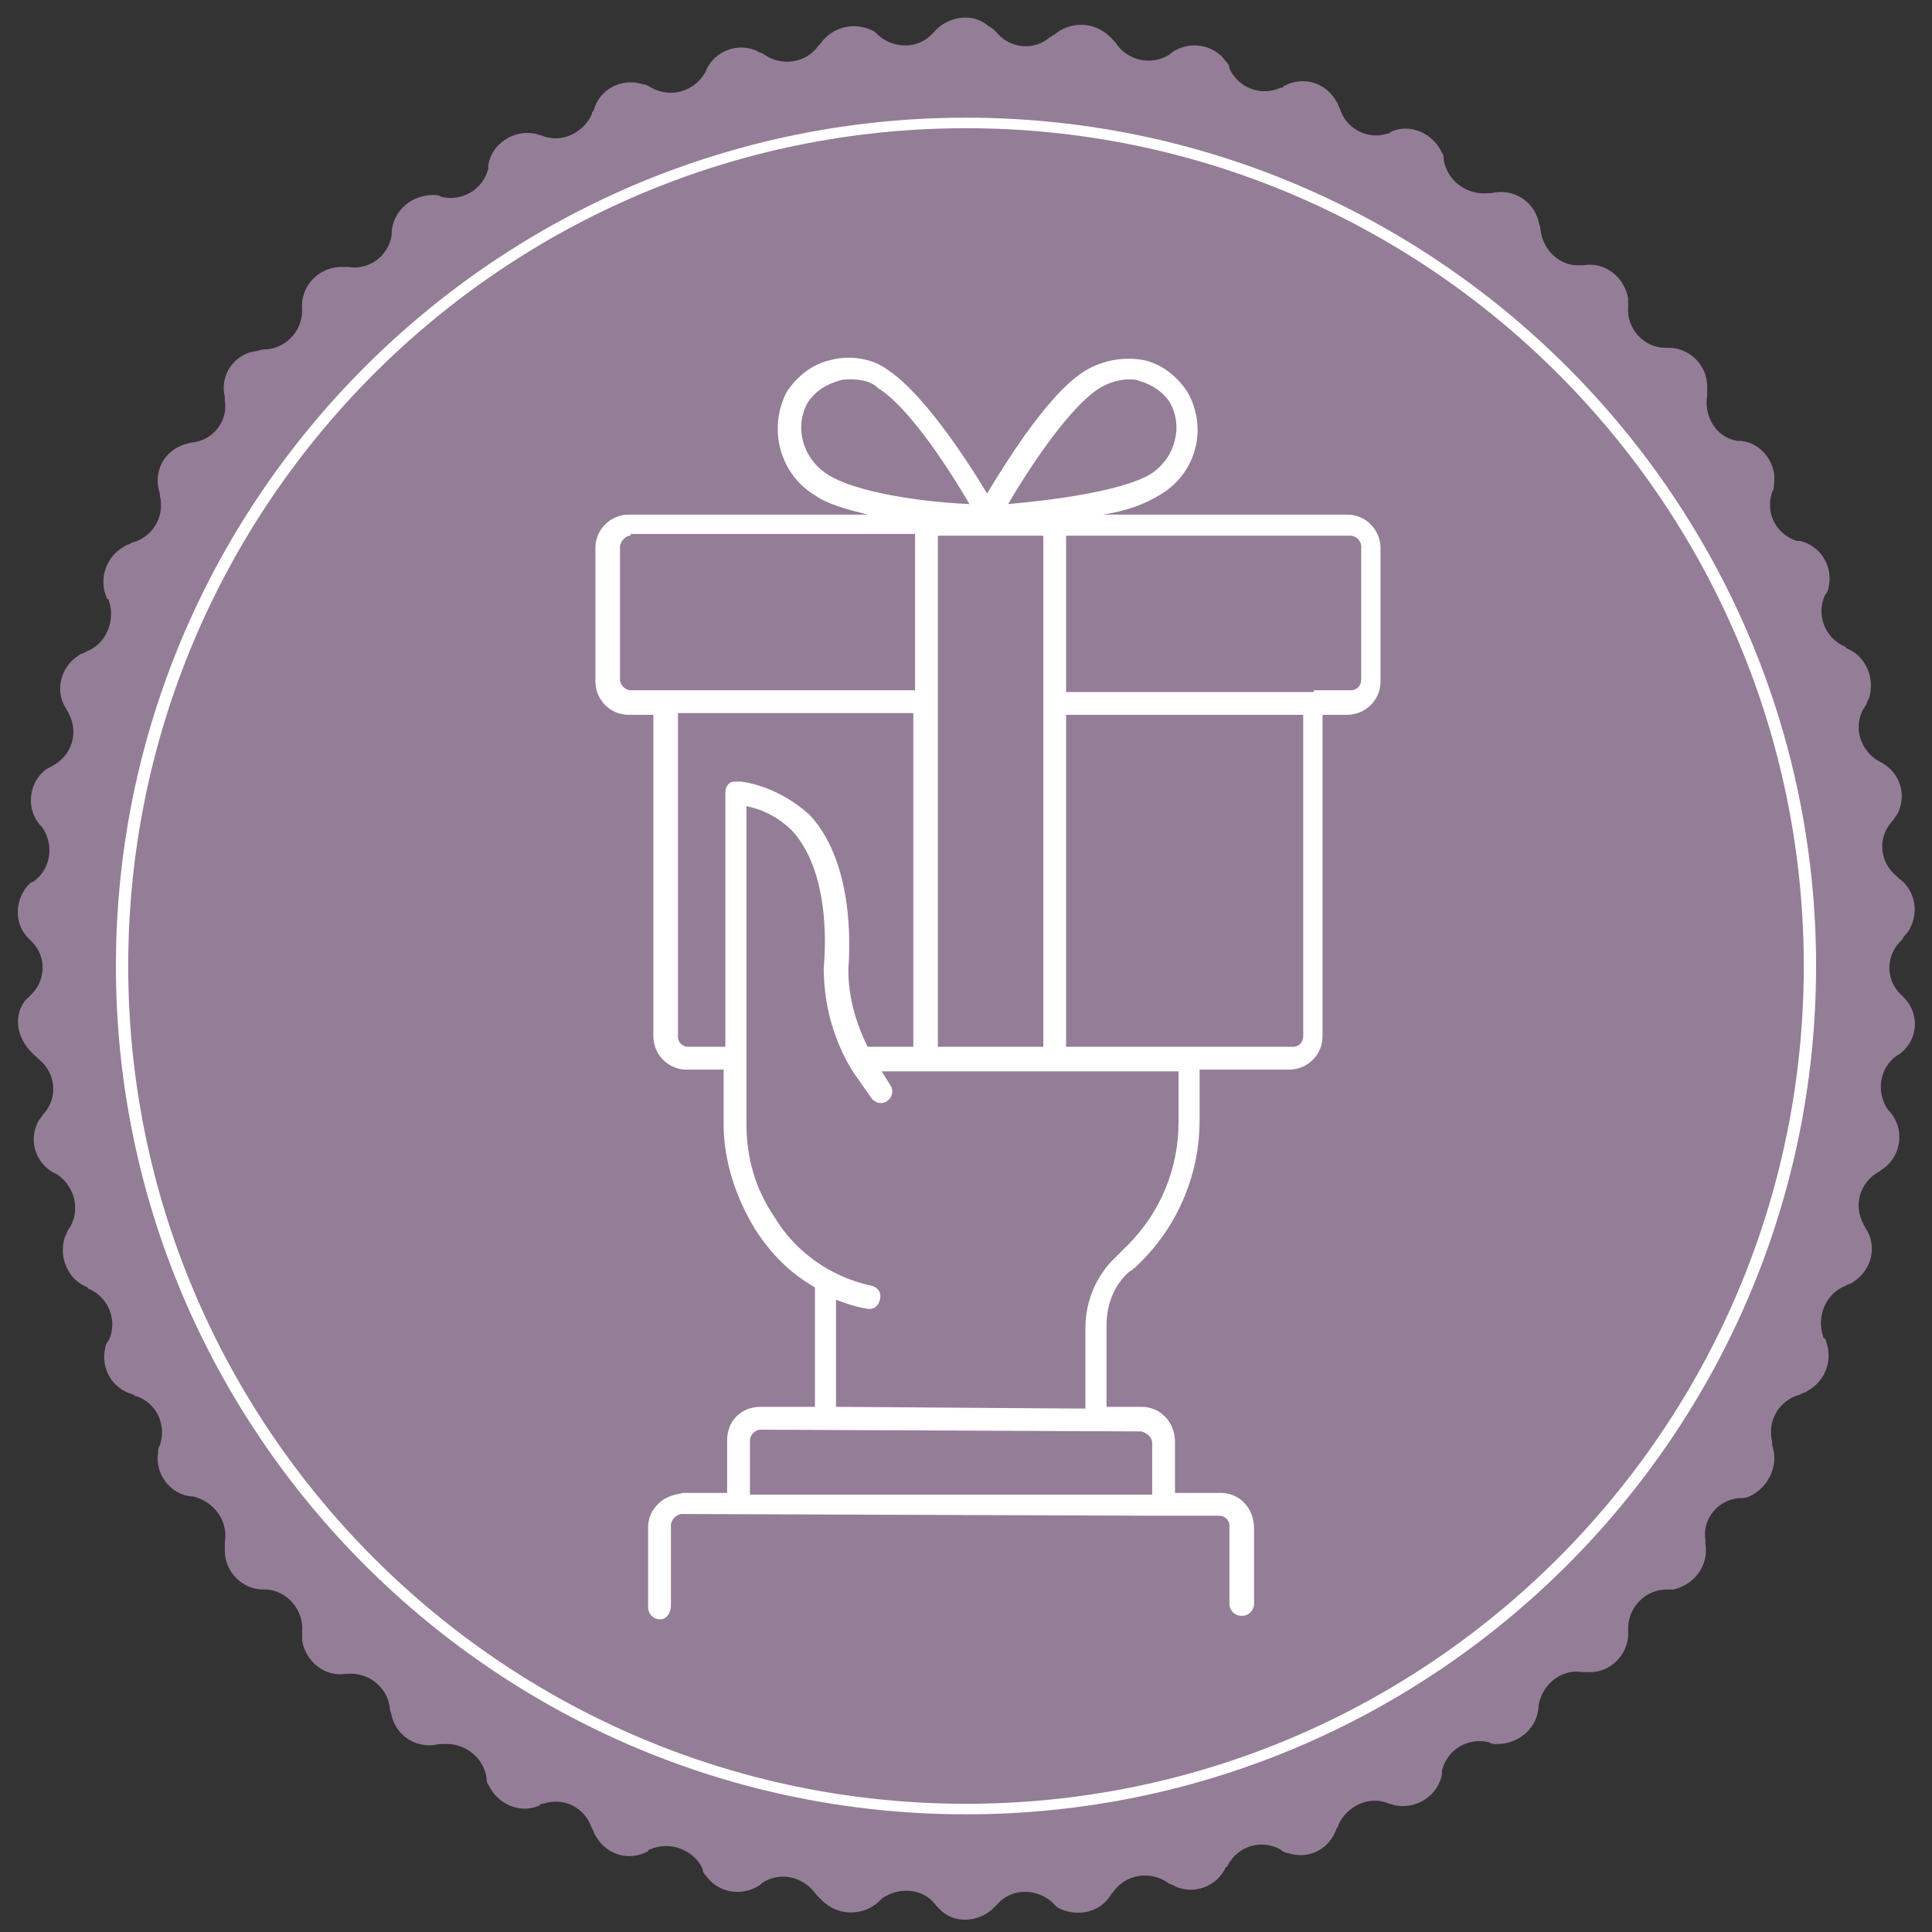
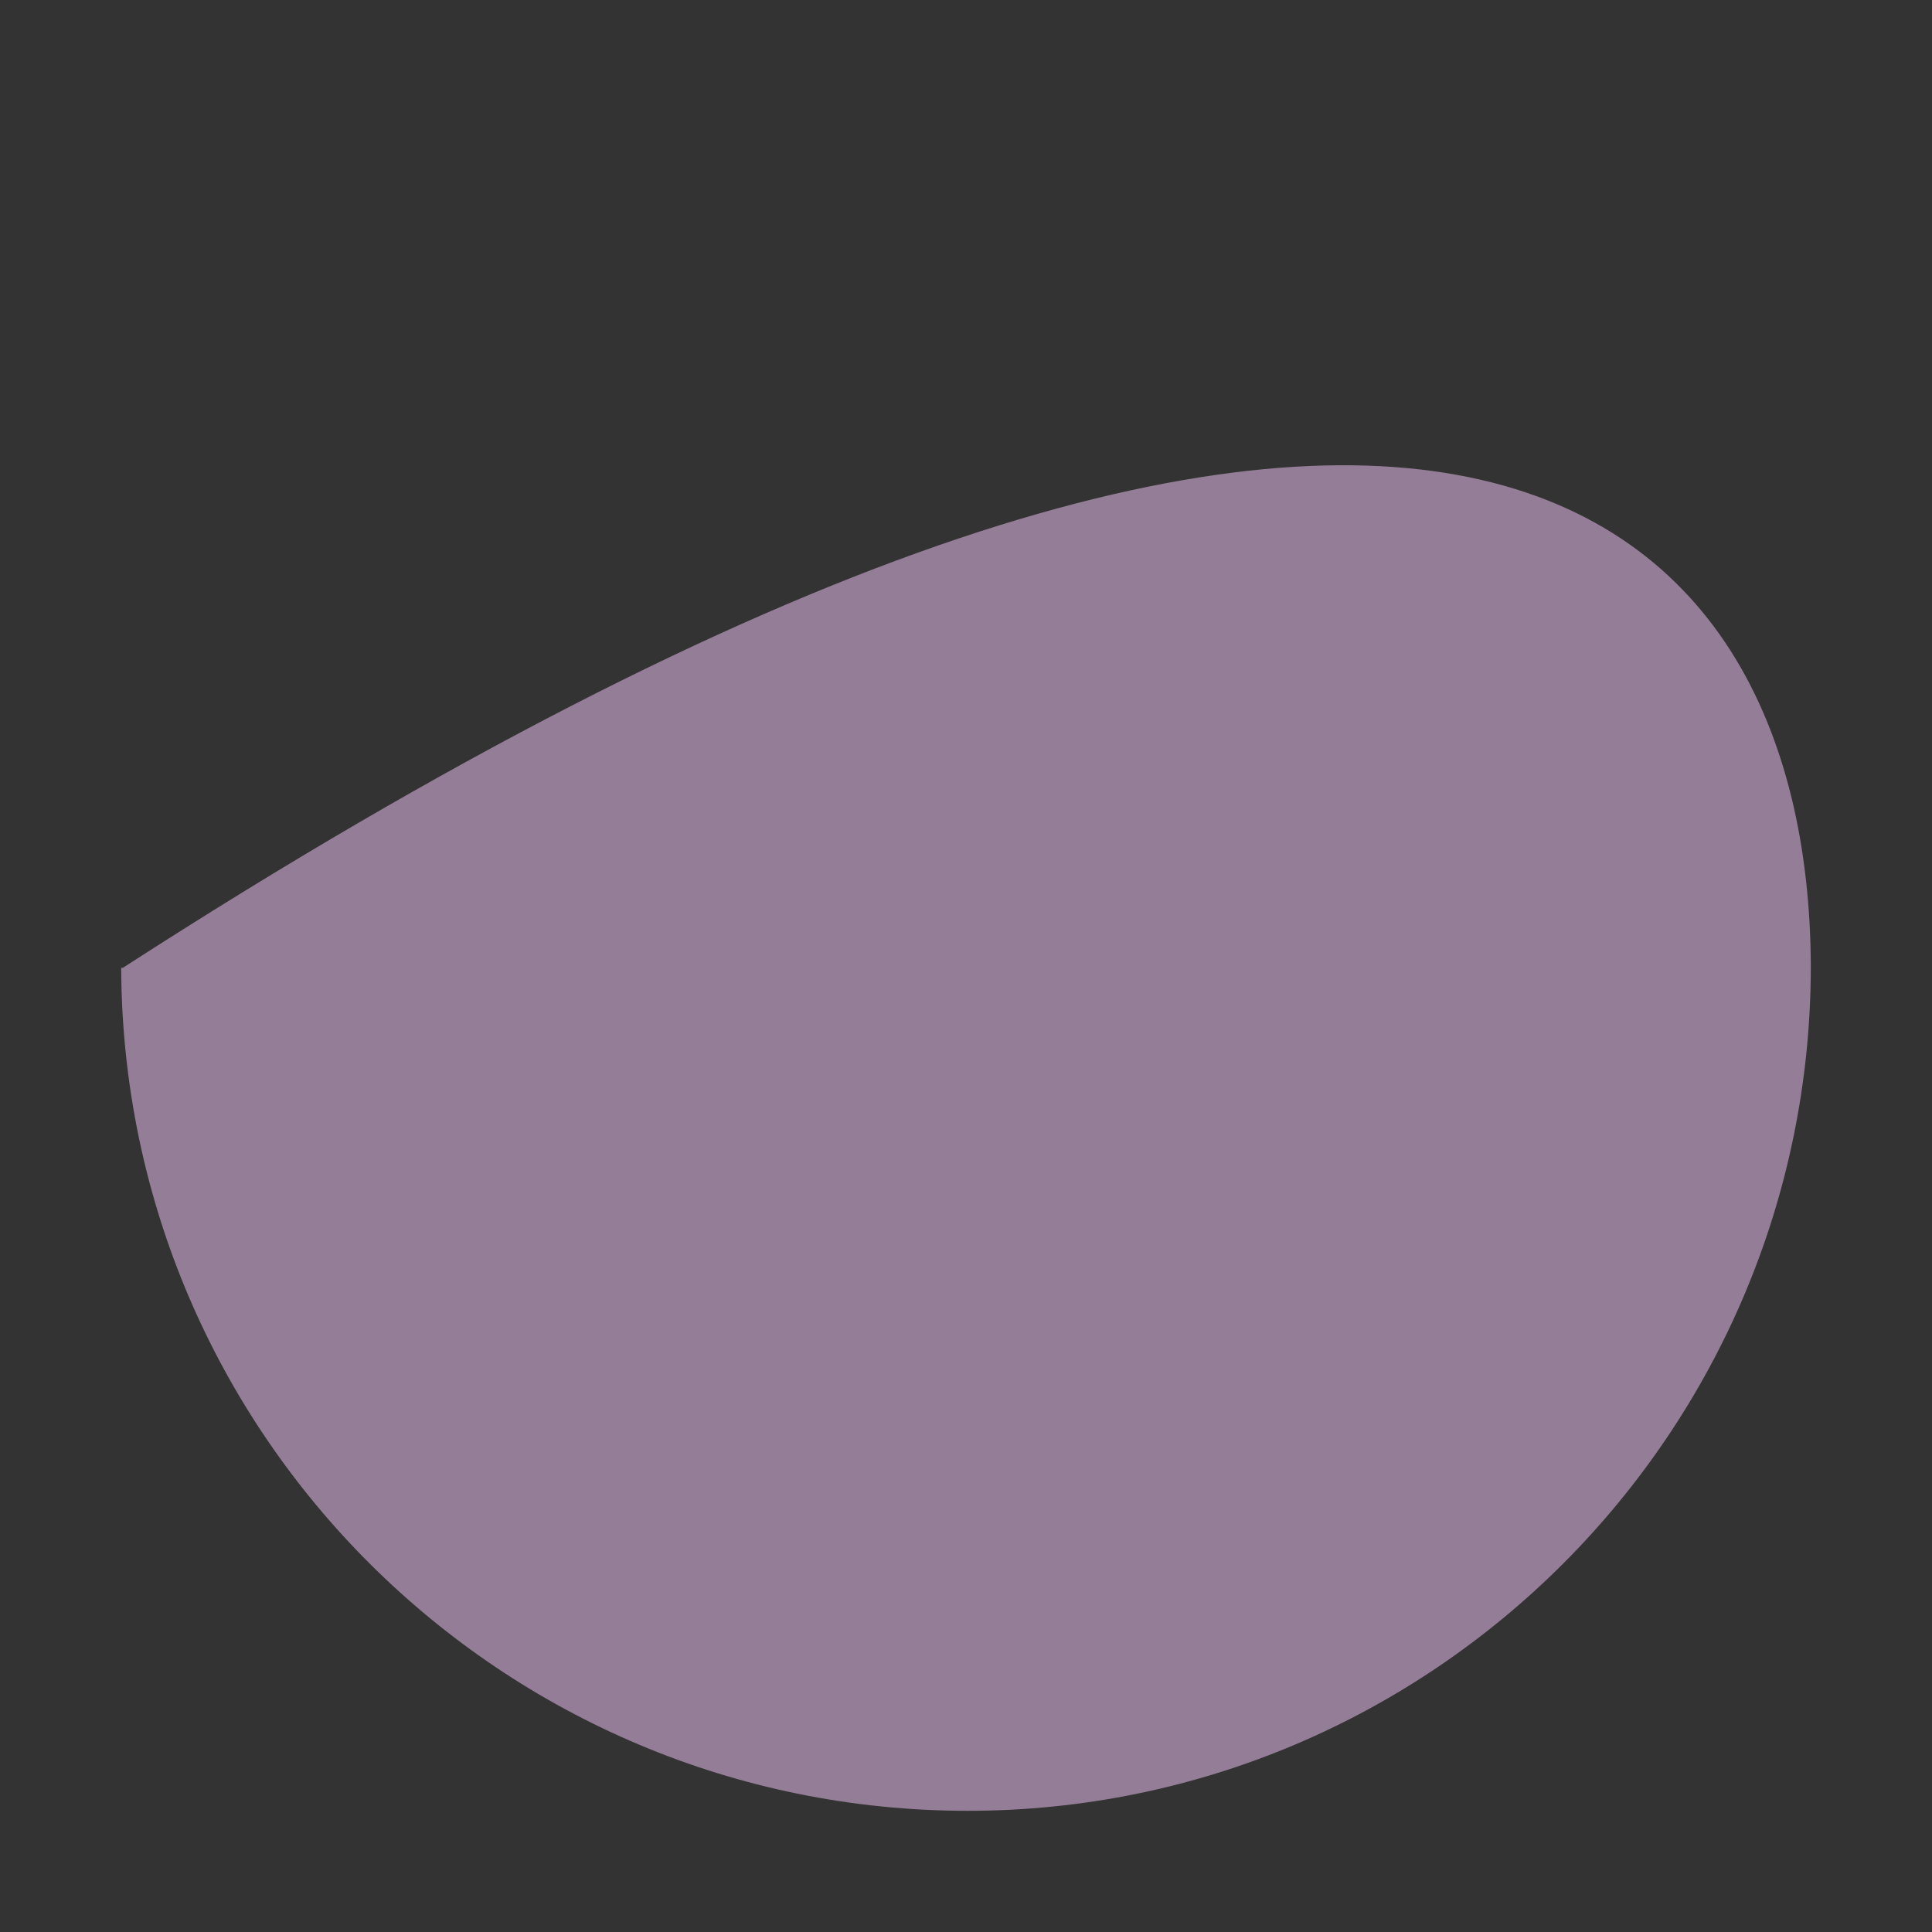
<svg xmlns="http://www.w3.org/2000/svg" version="1.1" id="Layer_1" x="0px" y="0px" viewBox="0 0 110 110" style="enable-background:new 0 0 110 110;" xml:space="preserve">
  <rect x="0" y="0" width="110" height="110" fill="#333333" stroke="none" />
  <style type="text/css">
	.st0{fill:#947D96;}
	.st1{fill:#FFFFFF;}
</style>
  <g>
    <g>
      <g>
-         <path class="st0" d="M56.7,1.8L56.7,1.8c0.8,1,2.2,1.1,3.1,0.3C59.9,2.1,59.9,2,60,2c0.9-0.8,2.3-0.8,3.2,0.1     c0.1,0.1,0.2,0.2,0.3,0.3c0.6,1,2,1.4,3.1,0.7c0,0,0.1-0.1,0.1-0.1c1-0.7,2.4-0.5,3.1,0.5c0.1,0.1,0.2,0.2,0.2,0.4     C70.5,5,71.8,5.5,72.9,5c0.1,0,0.1,0,0.2-0.1c1.1-0.6,2.4-0.2,3,0.9c0.1,0.1,0.1,0.3,0.2,0.4C76.6,7.3,77.9,8,79,7.6     c0.1,0,0.1,0,0.2-0.1c1.1-0.5,2.4,0.1,2.9,1.2c0.1,0.1,0.1,0.3,0.1,0.4c0.2,1.2,1.3,2,2.5,1.9c0.1,0,0.1,0,0.2,0     c1.2-0.3,2.4,0.4,2.7,1.6c0,0.1,0.1,0.3,0.1,0.4c0.1,1.2,1.1,2.2,2.3,2.1c0.1,0,0.1,0,0.2,0c1.2-0.2,2.3,0.7,2.5,1.9     c0,0.2,0,0.3,0,0.5c-0.1,1.2,0.9,2.3,2.1,2.3c0.1,0,0.1,0,0.2,0c1.2,0,2.2,1,2.2,2.2c0,0.2,0,0.3,0,0.5c-0.2,1.2,0.5,2.4,1.7,2.6     c0.1,0,0.1,0,0.2,0c1.2,0.1,2.1,1.3,1.9,2.5c0,0.1,0,0.3-0.1,0.4c-0.4,1.2,0.2,2.4,1.4,2.8c0.1,0,0.1,0,0.2,0     c1.2,0.3,1.9,1.5,1.6,2.7c0,0.1-0.1,0.3-0.2,0.4c-0.5,1.1,0,2.4,1.1,2.9c0,0,0.1,0,0.1,0.1c1.1,0.4,1.7,1.7,1.3,2.9     c-0.1,0.1-0.1,0.3-0.2,0.4c-0.7,1-0.4,2.4,0.7,3.1c0.1,0,0.1,0.1,0.2,0.1c1.1,0.6,1.5,1.9,0.9,3c-0.1,0.1-0.2,0.3-0.3,0.4     c-0.8,0.9-0.7,2.3,0.3,3.1c0,0,0.1,0.1,0.1,0.1c1,0.7,1.2,2.1,0.5,3.1c-0.1,0.1-0.2,0.2-0.3,0.4c-0.9,0.8-1,2.2-0.1,3.1     c0,0,0.1,0.1,0.1,0.1c0.9,0.8,1,2.2,0.1,3.1c-0.1,0.1-0.2,0.2-0.4,0.3c-1,0.7-1.2,2.1-0.5,3.1c0,0,0.1,0.1,0.1,0.1     c0.8,0.9,0.7,2.3-0.2,3.1c-0.1,0.1-0.3,0.2-0.4,0.3c-1.1,0.6-1.5,1.9-0.9,3c0,0.1,0.1,0.1,0.1,0.2c0.7,1,0.4,2.4-0.7,3.1     c-0.1,0.1-0.3,0.1-0.4,0.2c-1.1,0.4-1.7,1.7-1.3,2.9c0,0,0,0.1,0.1,0.1c0.5,1.1,0.1,2.4-1,3c-0.1,0.1-0.3,0.1-0.4,0.2     c-1.2,0.3-1.9,1.5-1.6,2.7c0,0.1,0,0.1,0,0.2c0.4,1.1-0.2,2.4-1.3,2.9c-0.2,0.1-0.4,0.1-0.6,0.1c-1.2,0.1-2.1,1.2-1.9,2.4     c0,0.1,0,0.1,0,0.2c0.2,1.2-0.6,2.3-1.8,2.6c-0.1,0-0.2,0-0.4,0c-1.2,0-2.2,1-2.2,2.2c0,0,0,0.1,0,0.1c0.1,1.2-0.8,2.3-2,2.4     c-0.2,0-0.4,0-0.6,0c-1.2-0.2-2.3,0.7-2.5,1.9c0,0,0,0.1,0,0.1c-0.1,1.2-1.1,2.1-2.4,2.1c-0.1,0-0.3,0-0.4-0.1     c-1.2-0.3-2.4,0.4-2.7,1.6c0,0.1,0,0.1,0,0.2c-0.2,1.2-1.4,2-2.6,1.8c-0.1,0-0.3-0.1-0.4-0.1c-1.1-0.5-2.4,0.1-2.9,1.2     c0,0.1,0,0.1-0.1,0.2c-0.4,1.2-1.6,1.8-2.8,1.4c-0.1,0-0.3-0.1-0.4-0.2c-1.1-0.6-2.4-0.2-3,0.9c0,0,0,0.1-0.1,0.1     c-0.5,1.1-1.8,1.6-2.9,1.1c-0.1-0.1-0.3-0.1-0.4-0.2c-1-0.7-2.4-0.5-3.1,0.5c0,0-0.1,0.1-0.1,0.1c-0.6,1.1-2,1.4-3.1,0.8     c-0.1-0.1-0.2-0.2-0.3-0.3c-0.9-0.8-2.3-0.8-3.1,0.1c0,0-0.1,0.1-0.1,0.1c-0.8,0.9-2.2,1.1-3.1,0.3c-0.1-0.1-0.2-0.2-0.3-0.3     c-0.7-1-2.1-1.1-3.1-0.4c-0.1,0.1-0.1,0.1-0.2,0.2c-0.9,0.8-2.3,0.8-3.2-0.1c-0.1-0.1-0.2-0.2-0.3-0.3c-0.7-1-2-1.4-3.1-0.7     c0,0-0.1,0.1-0.1,0.1c-1,0.7-2.4,0.5-3.1-0.5c-0.1-0.1-0.2-0.2-0.2-0.4c-0.5-1.1-1.9-1.6-3-1.1c0,0-0.1,0-0.1,0.1     c-1.1,0.6-2.4,0.2-3-0.9c-0.1-0.1-0.1-0.3-0.2-0.4c-0.4-1.2-1.6-1.8-2.8-1.4c-0.1,0-0.1,0-0.2,0.1c-1.1,0.5-2.4-0.1-2.9-1.2     c-0.1-0.1-0.1-0.3-0.1-0.4c-0.2-1.2-1.3-2-2.5-1.9c-0.1,0-0.1,0-0.2,0c-1.2,0.3-2.4-0.4-2.7-1.6c0-0.1-0.1-0.3-0.1-0.4     c-0.1-1.2-1.2-2.1-2.4-2c0,0-0.1,0-0.1,0c-1.2,0.2-2.3-0.7-2.5-1.9c0-0.2,0-0.3,0-0.5c0.1-1.2-0.8-2.3-2-2.4c-0.1,0-0.2,0-0.2,0     c-1.2,0-2.2-1-2.2-2.2c0-0.2,0-0.3,0-0.5c0.2-1.2-0.6-2.3-1.8-2.6c0,0-0.1,0-0.1,0c-1.2-0.1-2.1-1.3-1.9-2.5c0-0.1,0-0.3,0.1-0.4     c0.4-1.2-0.2-2.4-1.3-2.8c-0.1,0-0.1,0-0.2-0.1c-1.2-0.3-1.9-1.5-1.6-2.7c0-0.1,0.1-0.3,0.2-0.4c0.5-1.1,0-2.4-1.1-2.9     c0,0-0.1,0-0.1-0.1c-1.1-0.4-1.7-1.7-1.3-2.9c0.1-0.1,0.1-0.3,0.2-0.4c0.7-1,0.4-2.4-0.6-3.1c0,0-0.1-0.1-0.2-0.1     c-1.1-0.6-1.5-1.9-0.9-3c0.1-0.1,0.2-0.3,0.3-0.4c0.8-0.9,0.7-2.3-0.3-3.1c0,0-0.1-0.1-0.1-0.1C1,59.3,0.7,58,1.4,57     c0.1-0.1,0.2-0.2,0.3-0.3c0.9-0.8,1-2.2,0.1-3.1c0,0-0.1-0.1-0.1-0.1c-0.9-0.8-0.9-2.2-0.1-3.1c0.1-0.1,0.2-0.2,0.3-0.2     c1-0.7,1.2-2.1,0.5-3.1c0,0-0.1-0.1-0.1-0.1c-0.8-0.9-0.7-2.3,0.2-3.1c0.1-0.1,0.3-0.2,0.5-0.3c1.1-0.6,1.5-1.9,0.9-3     c0-0.1-0.1-0.1-0.1-0.2c-0.7-1-0.4-2.4,0.7-3.1c0.1-0.1,0.3-0.1,0.4-0.2c1.1-0.4,1.7-1.7,1.3-2.9c0,0,0-0.1-0.1-0.1     c-0.5-1.1-0.1-2.4,1-3c0.1-0.1,0.3-0.1,0.4-0.2c1.2-0.3,1.9-1.5,1.6-2.7c0,0,0-0.1,0-0.1c-0.4-1.2,0.2-2.4,1.4-2.8     c0.1,0,0.3-0.1,0.4-0.1c1.2-0.1,2.1-1.2,1.9-2.4c0-0.1,0-0.1,0-0.2c-0.3-1.2,0.5-2.4,1.7-2.6c0.2,0,0.3-0.1,0.5-0.1     c1.2,0,2.2-1,2.2-2.2c0,0,0-0.1,0-0.1c-0.1-1.2,0.8-2.3,2.1-2.4c0.2,0,0.3,0,0.5,0c1.2,0.2,2.3-0.6,2.5-1.8c0-0.1,0-0.1,0-0.2     c0.1-1.2,1.1-2.1,2.4-2.1c0.1,0,0.3,0,0.4,0.1c1.2,0.3,2.4-0.4,2.7-1.6c0-0.1,0-0.1,0-0.2c0.2-1.2,1.4-2,2.6-1.8     c0.1,0,0.3,0.1,0.4,0.1c1.1,0.5,2.4-0.1,2.9-1.2c0-0.1,0-0.1,0.1-0.2c0.3-1.2,1.6-1.9,2.8-1.5c0.2,0,0.3,0.1,0.5,0.2     c1.1,0.6,2.4,0.2,3-0.8c0,0,0.1-0.1,0.1-0.2c0.5-1.1,1.8-1.6,2.9-1.1c0.1,0.1,0.3,0.1,0.4,0.2c1,0.7,2.4,0.5,3.1-0.5     c0,0,0.1-0.1,0.1-0.1c0.7-1,2-1.3,3.1-0.7C49.8,1.8,49.9,1.9,50,2c0.9,0.8,2.3,0.8,3.1-0.1c0,0,0.1-0.1,0.1-0.1     c0.8-0.9,2.2-1.1,3.1-0.3C56.5,1.6,56.6,1.7,56.7,1.8" />
+         </g>
+       <g>
+         <path class="st0" d="M103.1,55c0,26.5-21.5,48.1-48,48.1S7,81.7,6.9,55.1c0,0,0,0,0.1,0C81.5,7,103,28.4,103.1,55     C103.1,55,103.1,55,103.1,55" />
      </g>
      <g>
-         <path class="st0" d="M103.1,55c0,26.5-21.5,48.1-48,48.1S7,81.7,6.9,55.1S28.4,7,54.9,7c0,0,0,0,0.1,0C81.5,7,103,28.4,103.1,55     C103.1,55,103.1,55,103.1,55" />
-       </g>
+         </g>
      <g>
-         <path class="st1" d="M55,103.3C28.3,103.3,6.6,81.6,6.6,55C6.6,28.4,28.3,6.7,55,6.7c26.7,0,48.4,21.7,48.4,48.3     C103.4,81.6,81.7,103.3,55,103.3z M55,7.3C28.7,7.3,7.3,28.7,7.3,55c0,26.3,21.4,47.7,47.7,47.7c26.3,0,47.7-21.4,47.7-47.7     C102.7,28.7,81.3,7.3,55,7.3z" />
-       </g>
-       <g>
-         <path class="st1" d="M37.6,92.2c-0.4,0-0.7-0.3-0.7-0.7V87c0-0.6,0.2-1,0.6-1.4c0.4-0.4,0.9-0.5,1.4-0.6l2.5,0v-3     c0-1.1,0.8-1.9,1.9-1.9l3.1,0v-6.8C45,72.5,43.9,71.4,43,70c-1.1-1.8-1.8-3.9-1.8-6v-3.1h-2.1c-1.1,0-1.9-0.9-1.9-1.9V40.7h-1.4     c-1.1,0-1.9-0.9-1.9-1.9v-7.6c0-1.1,0.9-1.9,1.9-1.9h13.6c-1.2-0.3-2.3-0.6-3-1.1c-2-1.2-2.7-3.8-1.6-5.9     c0.6-0.9,1.5-1.6,2.5-1.8c1.1-0.3,2.4-0.1,3.3,0.6c1.8,1.2,4.1,4.5,5.6,7c1.2-2,3.6-5.8,5.6-7c1-0.6,2.2-0.8,3.3-0.6     c1,0.2,1.9,0.9,2.5,1.8c1.2,2.1,0.5,4.7-1.6,5.9c-0.8,0.5-1.9,0.9-3.2,1.1h13.9c1.1,0,1.9,0.9,1.9,1.9v7.6c0,1.1-0.9,1.9-1.9,1.9     h-1.4V59c0,1.1-0.9,1.9-1.9,1.9h-5.1v2.9c0,3-1.2,5.9-3.3,8l-0.1,0.1c-0.2,0.2-0.4,0.4-0.6,0.5c-0.9,0.8-1.3,1.9-1.3,3.1v4.6l2,0     c1.1,0,1.9,0.9,1.9,2v2.9l2.6,0c1.1,0,1.9,0.9,1.9,2v4.3c0,0.4-0.3,0.7-0.7,0.7s-0.7-0.3-0.7-0.7v-4.4c0-0.4-0.3-0.6-0.6-0.6     l-3.1,0c-0.1,0-0.2,0-0.3,0l-27.2-0.1c-0.1,0-0.3,0.1-0.4,0.2c-0.1,0.1-0.2,0.3-0.2,0.4v4.6C38.2,91.9,37.9,92.2,37.6,92.2z      M42.7,85.1l22.9,0v-2.9c0-0.4-0.3-0.6-0.6-0.7l-21.7-0.1c-0.3,0-0.6,0.3-0.6,0.6V85.1z M47.7,80.1l14.1,0.1v-4.6     c0-1.5,0.6-3,1.8-4.1c0.2-0.2,0.3-0.3,0.5-0.5l0.1-0.1c1.9-1.9,2.9-4.4,2.9-7v-2.9H50.2l0.5,0.8c0.2,0.3,0.1,0.7-0.2,0.9     c-0.3,0.2-0.7,0.1-0.9-0.2l-0.7-1c-0.3-0.4-0.6-0.9-0.8-1.3c-0.8-1.6-1.2-3.3-1.2-5.1c0-0.1,0.6-5.2-1.8-7.8     c-0.7-0.7-1.6-1.2-2.6-1.4V64c0,1.9,0.5,3.7,1.6,5.3c1.2,2,3.2,3.4,5.5,3.9c0.4,0.1,0.6,0.4,0.5,0.8c-0.1,0.4-0.4,0.6-0.8,0.5     c-0.6-0.1-1.2-0.3-1.7-0.5V80.1z M60.7,59.6h12.9c0.4,0,0.6-0.3,0.6-0.6V40.7H60.7V59.6z M53.4,59.6h6V30.5h-6V59.6z M49.4,59.6     h2.6v-19H38.6V59c0,0.4,0.3,0.6,0.6,0.6h2.1V45.1c0-0.3,0.2-0.6,0.5-0.6c0.1,0,0.3,0,0.4,0c1.4,0.2,2.8,0.9,3.9,1.9     c2.8,3,2.2,8.6,2.2,8.8C48.3,56.7,48.7,58.2,49.4,59.6C49.4,59.6,49.4,59.6,49.4,59.6z M35.9,30.5c-0.2,0-0.3,0.1-0.4,0.2     c-0.1,0.1-0.2,0.3-0.2,0.4v7.6c0,0.3,0.3,0.6,0.6,0.6h16.2v-8.9H35.9C35.9,30.5,35.9,30.5,35.9,30.5z M74.8,39.3h2.1     c0.4,0,0.6-0.3,0.6-0.6v-7.6c0-0.3-0.3-0.6-0.6-0.6H60.7v8.9H74.8z M48.4,21.6c-0.2,0-0.5,0-0.7,0.1c-0.7,0.2-1.3,0.6-1.7,1.2     c-0.8,1.4-0.3,3.2,1.1,4.1c1.7,1.1,5.7,1.6,8.1,1.7c-2-3.4-3.9-5.8-5.2-6.6C49.6,21.7,49,21.6,48.4,21.6z M64.3,21.6     c-0.6,0-1.2,0.2-1.7,0.5c-1.6,1-3.8,4.2-5.2,6.6c2.3-0.2,6.4-0.7,8.1-1.7c1.4-0.9,1.9-2.7,1.1-4.1c-0.4-0.6-1-1-1.7-1.2     C64.7,21.6,64.5,21.6,64.3,21.6z" />
-       </g>
+         </g>
    </g>
  </g>
</svg>